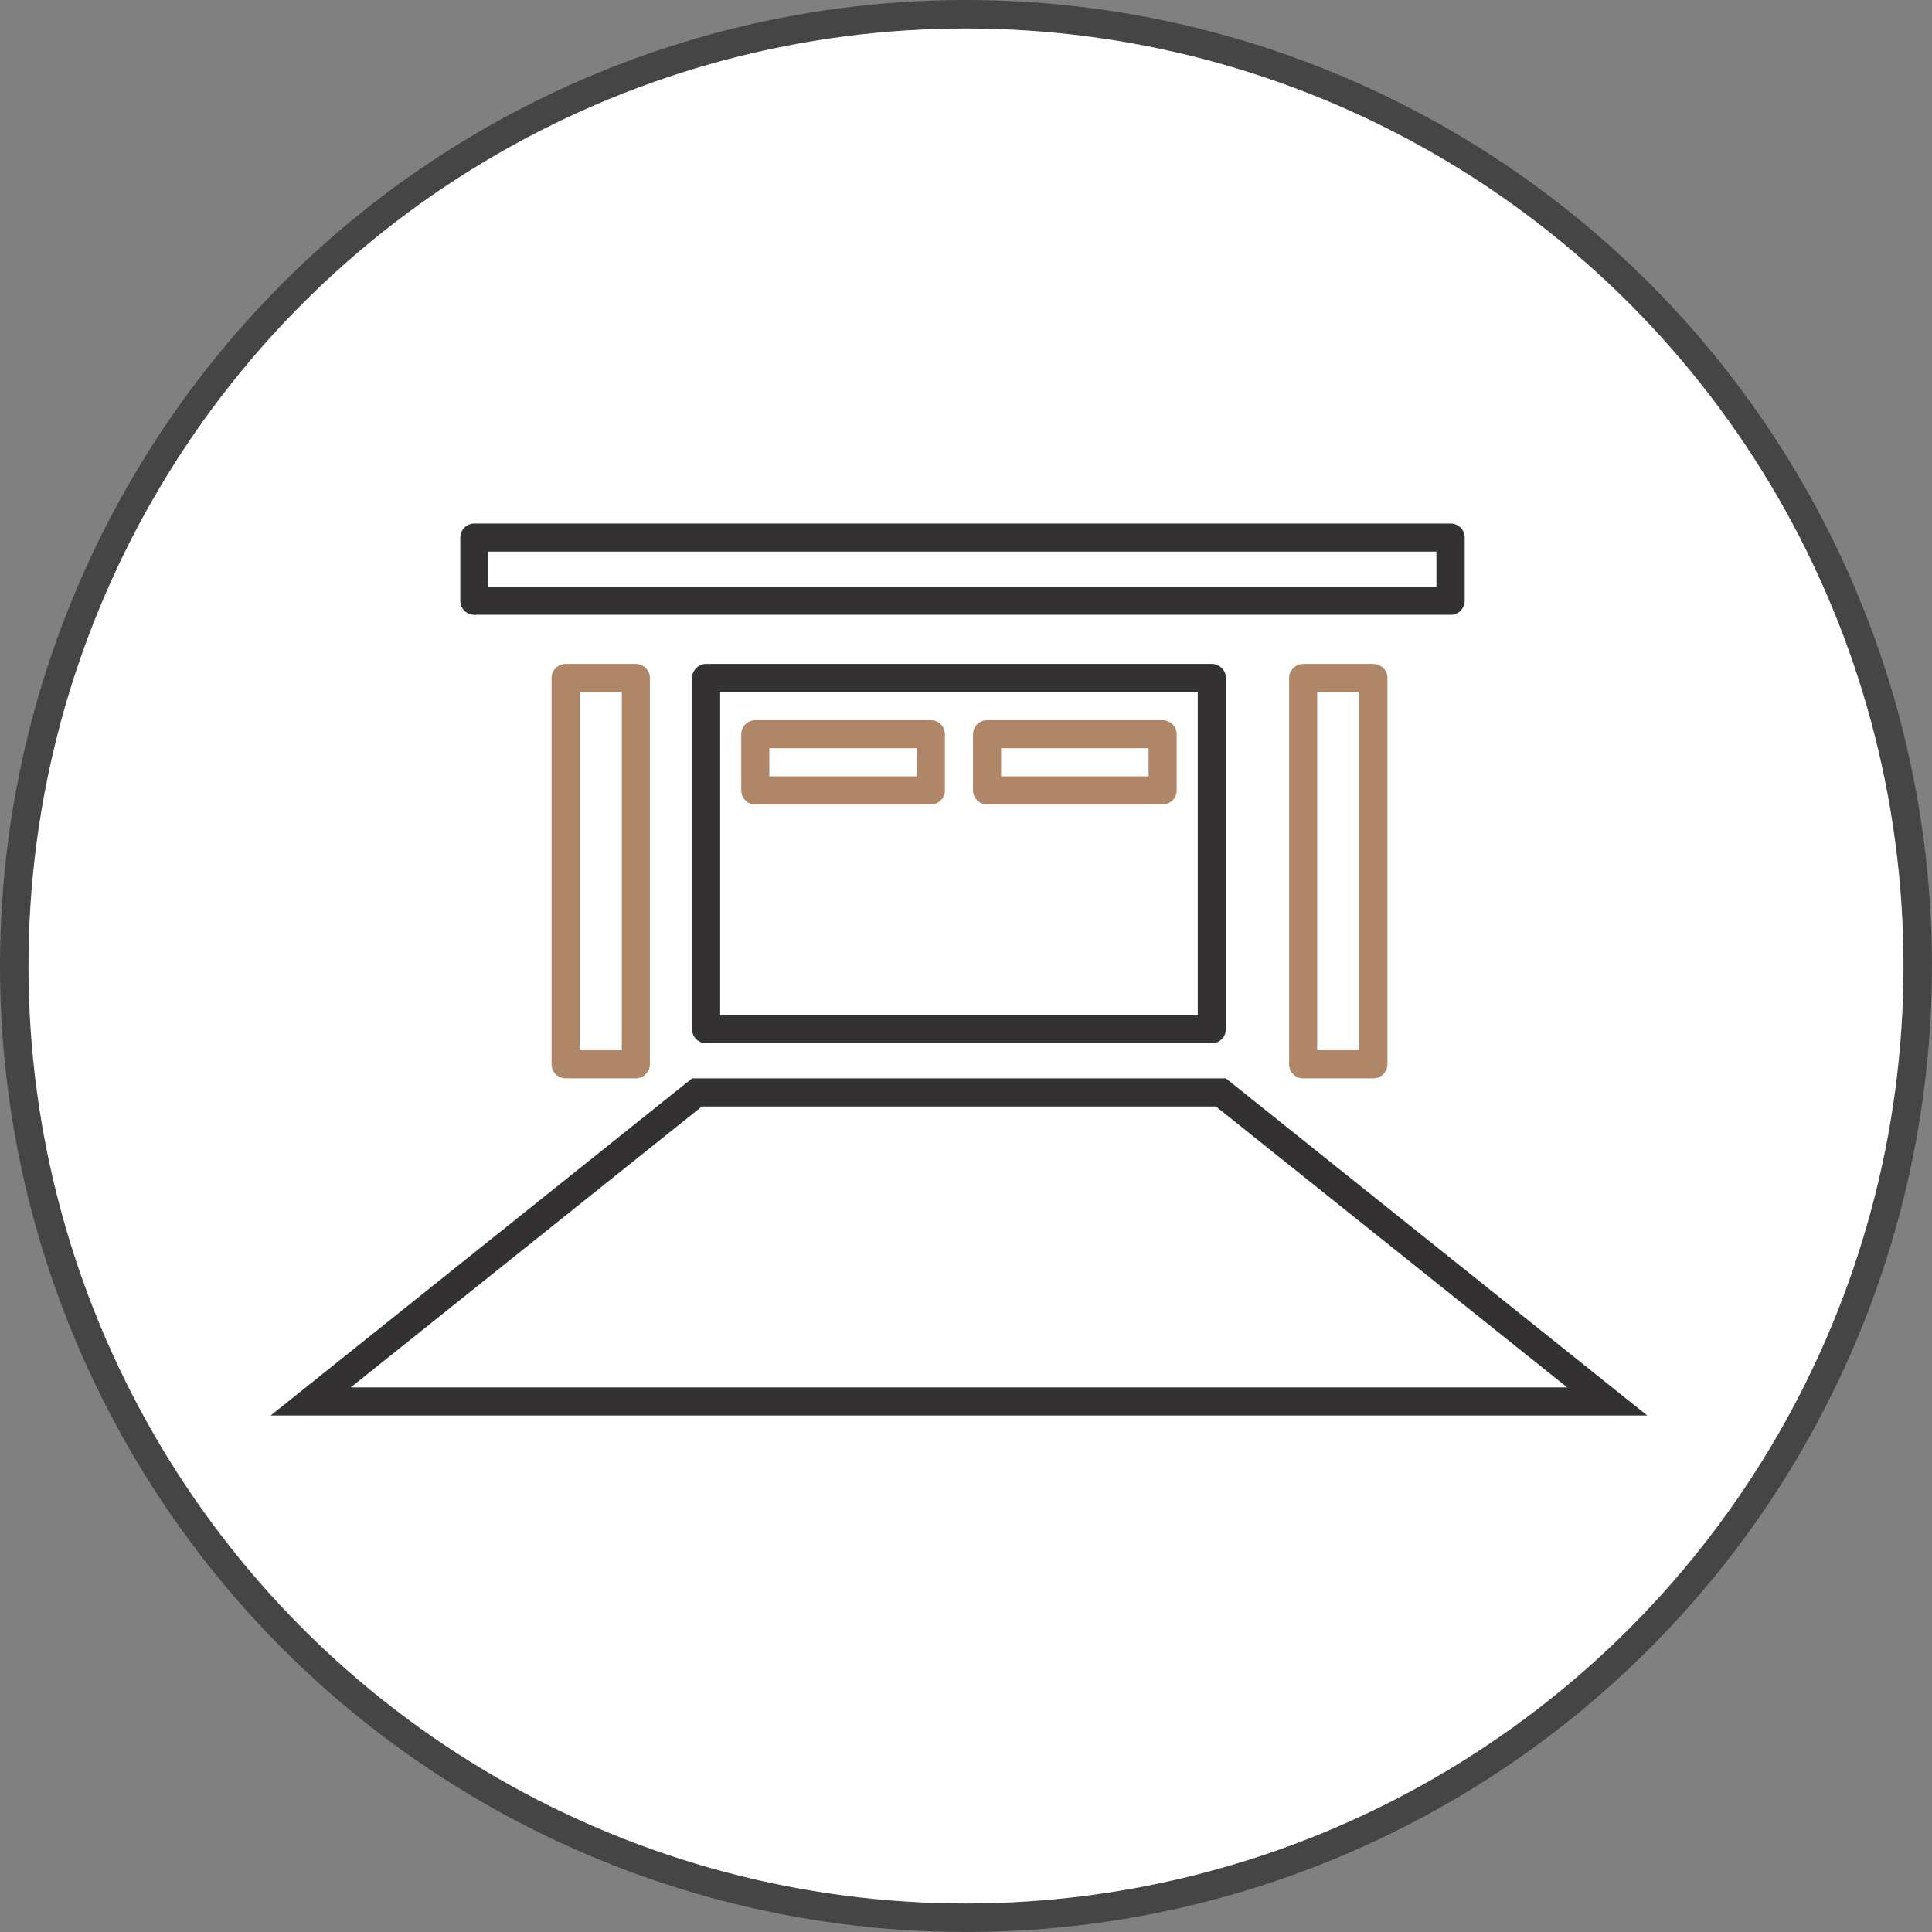
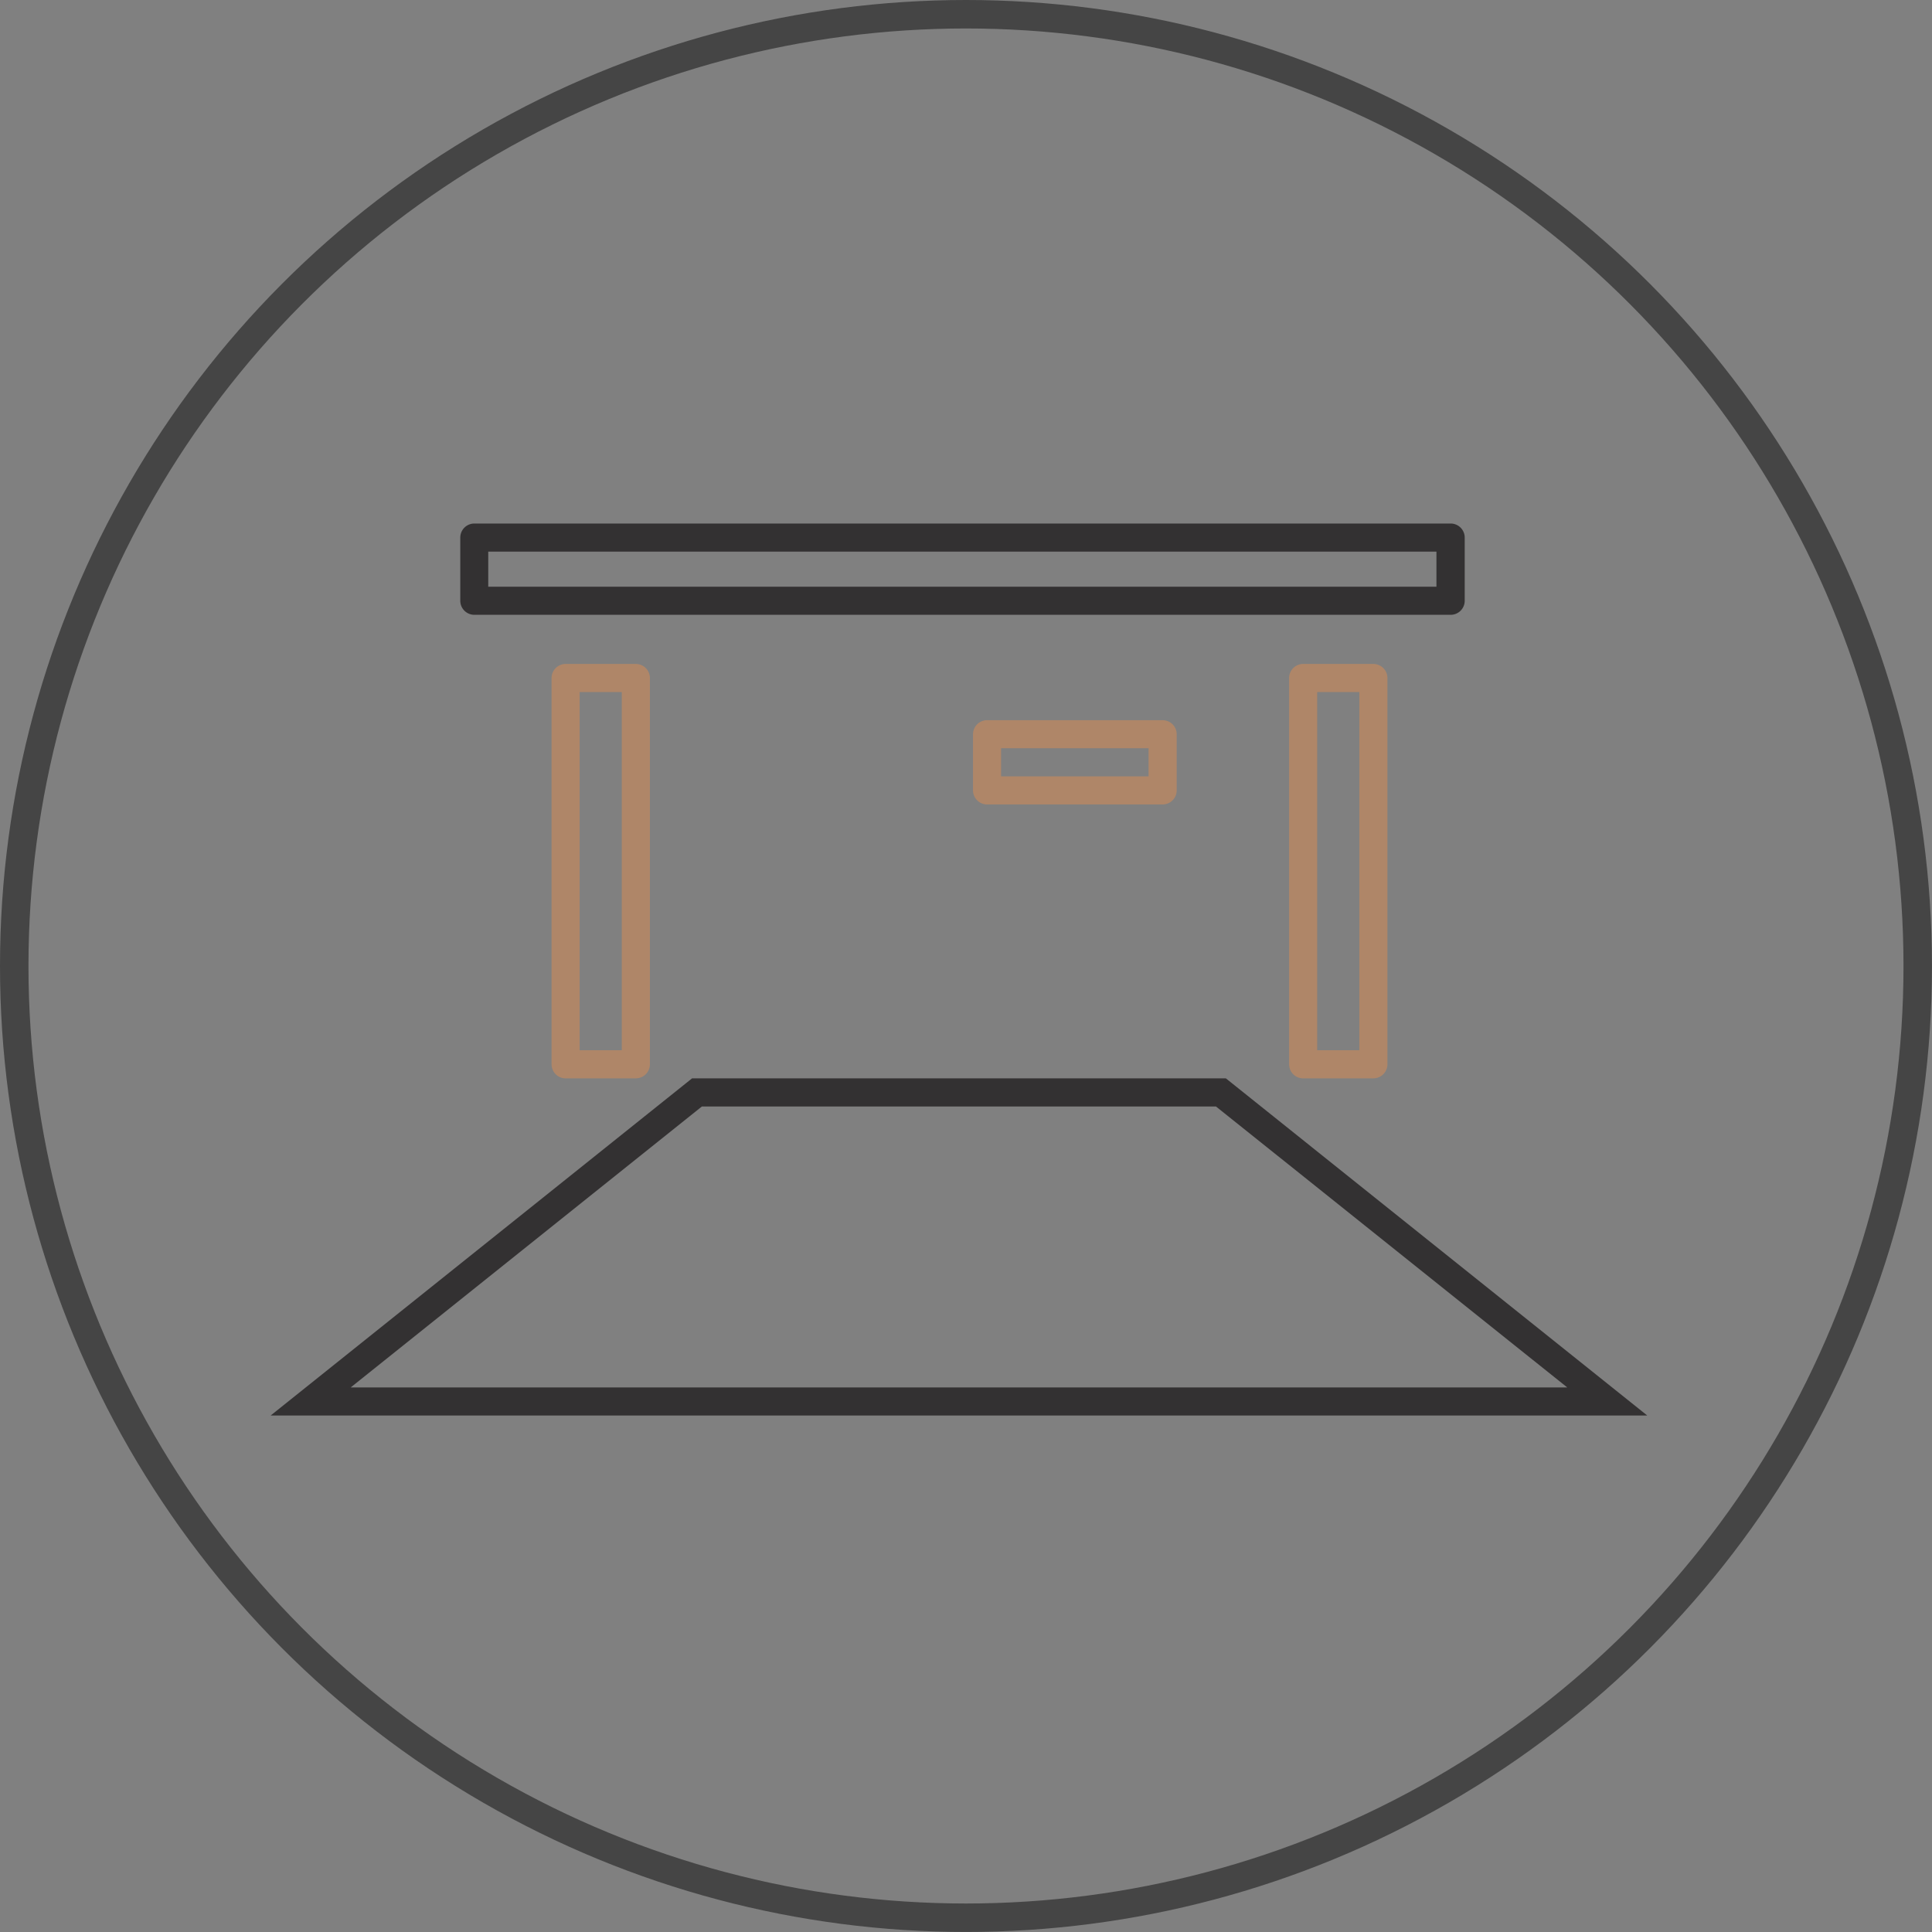
<svg xmlns="http://www.w3.org/2000/svg" width="67.851" height="67.851" viewBox="0 0 67.851 67.851">
  <rect x="0" y="0" width="67.851" height="67.851" fill="#808080" stroke="none" />
  <g id="icon-residential-gallery-03" transform="translate(0.377 0.377)">
-     <path id="Path_153" data-name="Path 153" d="M380.549,0A33.549,33.549,0,1,1,347,33.549,33.549,33.549,0,0,1,380.549,0" transform="translate(-347)" fill="#fff" />
    <ellipse id="Ellipse_5" data-name="Ellipse 5" cx="33.425" cy="33.425" rx="33.425" ry="33.425" transform="translate(0.123 0.123)" fill="none" stroke="#454545" stroke-width="1" />
    <path id="Path_154" data-name="Path 154" d="M426.96,107.554h-2.467a.494.494,0,0,1-.493-.493V93.493a.494.494,0,0,1,.493-.493h2.467a.494.494,0,0,1,.493.493v13.567a.494.494,0,0,1-.493.493m-1.974-.987h1.48V93.987h-1.48Z" transform="translate(-405.006 -70.059)" fill="#af8668" />
    <path id="Path_155" data-name="Path 155" d="M531.96,107.554h-2.467a.494.494,0,0,1-.493-.493V93.493a.494.494,0,0,1,.493-.493h2.467a.494.494,0,0,1,.493.493v13.567a.494.494,0,0,1-.493.493m-1.974-.987h1.48V93.987h-1.48Z" transform="translate(-484.104 -70.059)" fill="#af8668" />
    <path id="Path_156" data-name="Path 156" d="M490.66,103.96h-6.167a.494.494,0,0,1-.493-.493v-1.973a.494.494,0,0,1,.493-.493h6.167a.494.494,0,0,1,.493.493v1.973a.494.494,0,0,1-.493.493m-5.674-.987h5.18v-.987h-5.18Z" transform="translate(-450.205 -76.085)" fill="#af8668" />
-     <path id="Path_157" data-name="Path 157" d="M457.66,103.96h-6.167a.494.494,0,0,1-.493-.493v-1.973a.494.494,0,0,1,.493-.493h6.167a.494.494,0,0,1,.493.493v1.973a.494.494,0,0,1-.493.493m-5.674-.987h5.18v-.987h-5.18Z" transform="translate(-425.345 -76.085)" fill="#af8668" />
-     <path id="Path_158" data-name="Path 158" d="M462.254,106.321H444.493a.494.494,0,0,1-.493-.493V93.493a.494.494,0,0,1,.493-.493h17.761a.493.493,0,0,1,.493.493v12.334a.493.493,0,0,1-.493.493m-17.268-.987h16.774V93.987H444.987Z" transform="translate(-420.072 -70.059)" fill="#333132" />
    <path id="Path_159" data-name="Path 159" d="M399.147,152.987l-12.334,9.867h42.724L417.2,152.987ZM398.8,152h18.748l14.8,11.841H384Z" transform="translate(-374.873 -114.505)" fill="#333132" />
    <path id="Path_160" data-name="Path 160" d="M445.782,76.207H411.493a.494.494,0,0,1-.493-.493v-2.22a.494.494,0,0,1,.493-.493h34.289a.494.494,0,0,1,.493.493v2.22a.494.494,0,0,1-.493.493m-33.8-.987h33.3V73.987h-33.3Z" transform="translate(-395.212 -54.992)" fill="#333132" />
  </g>
</svg>